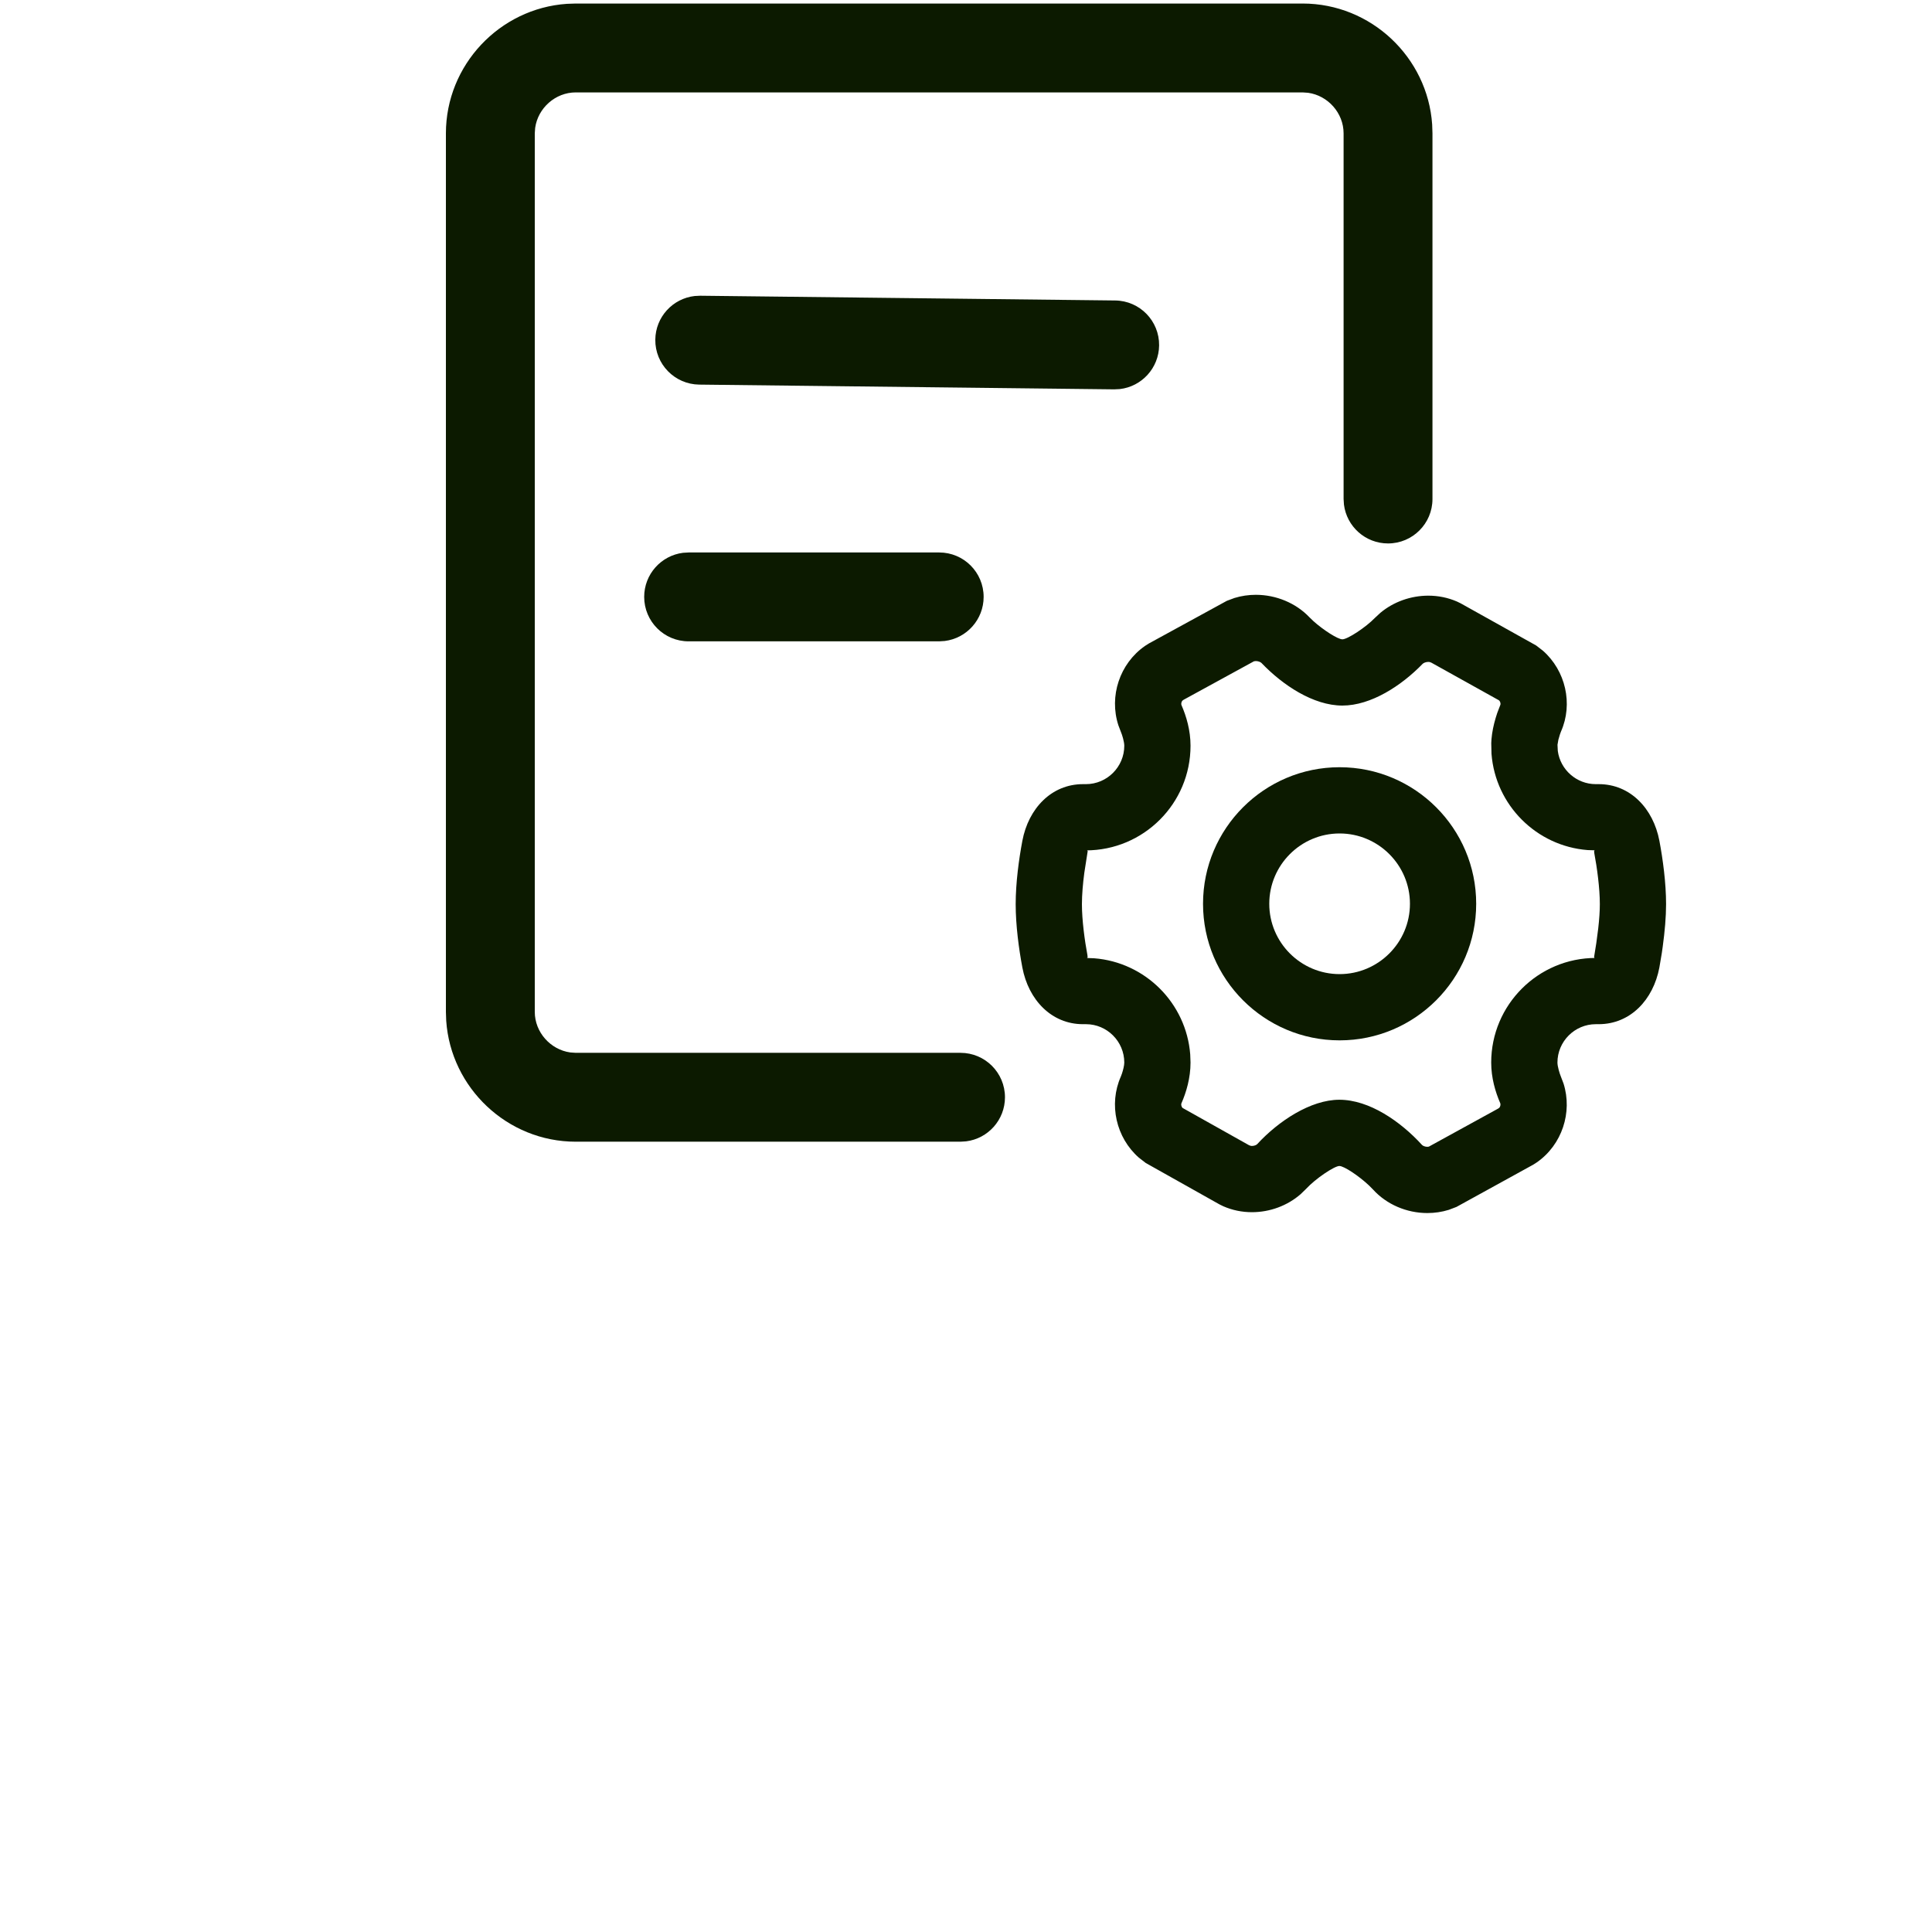
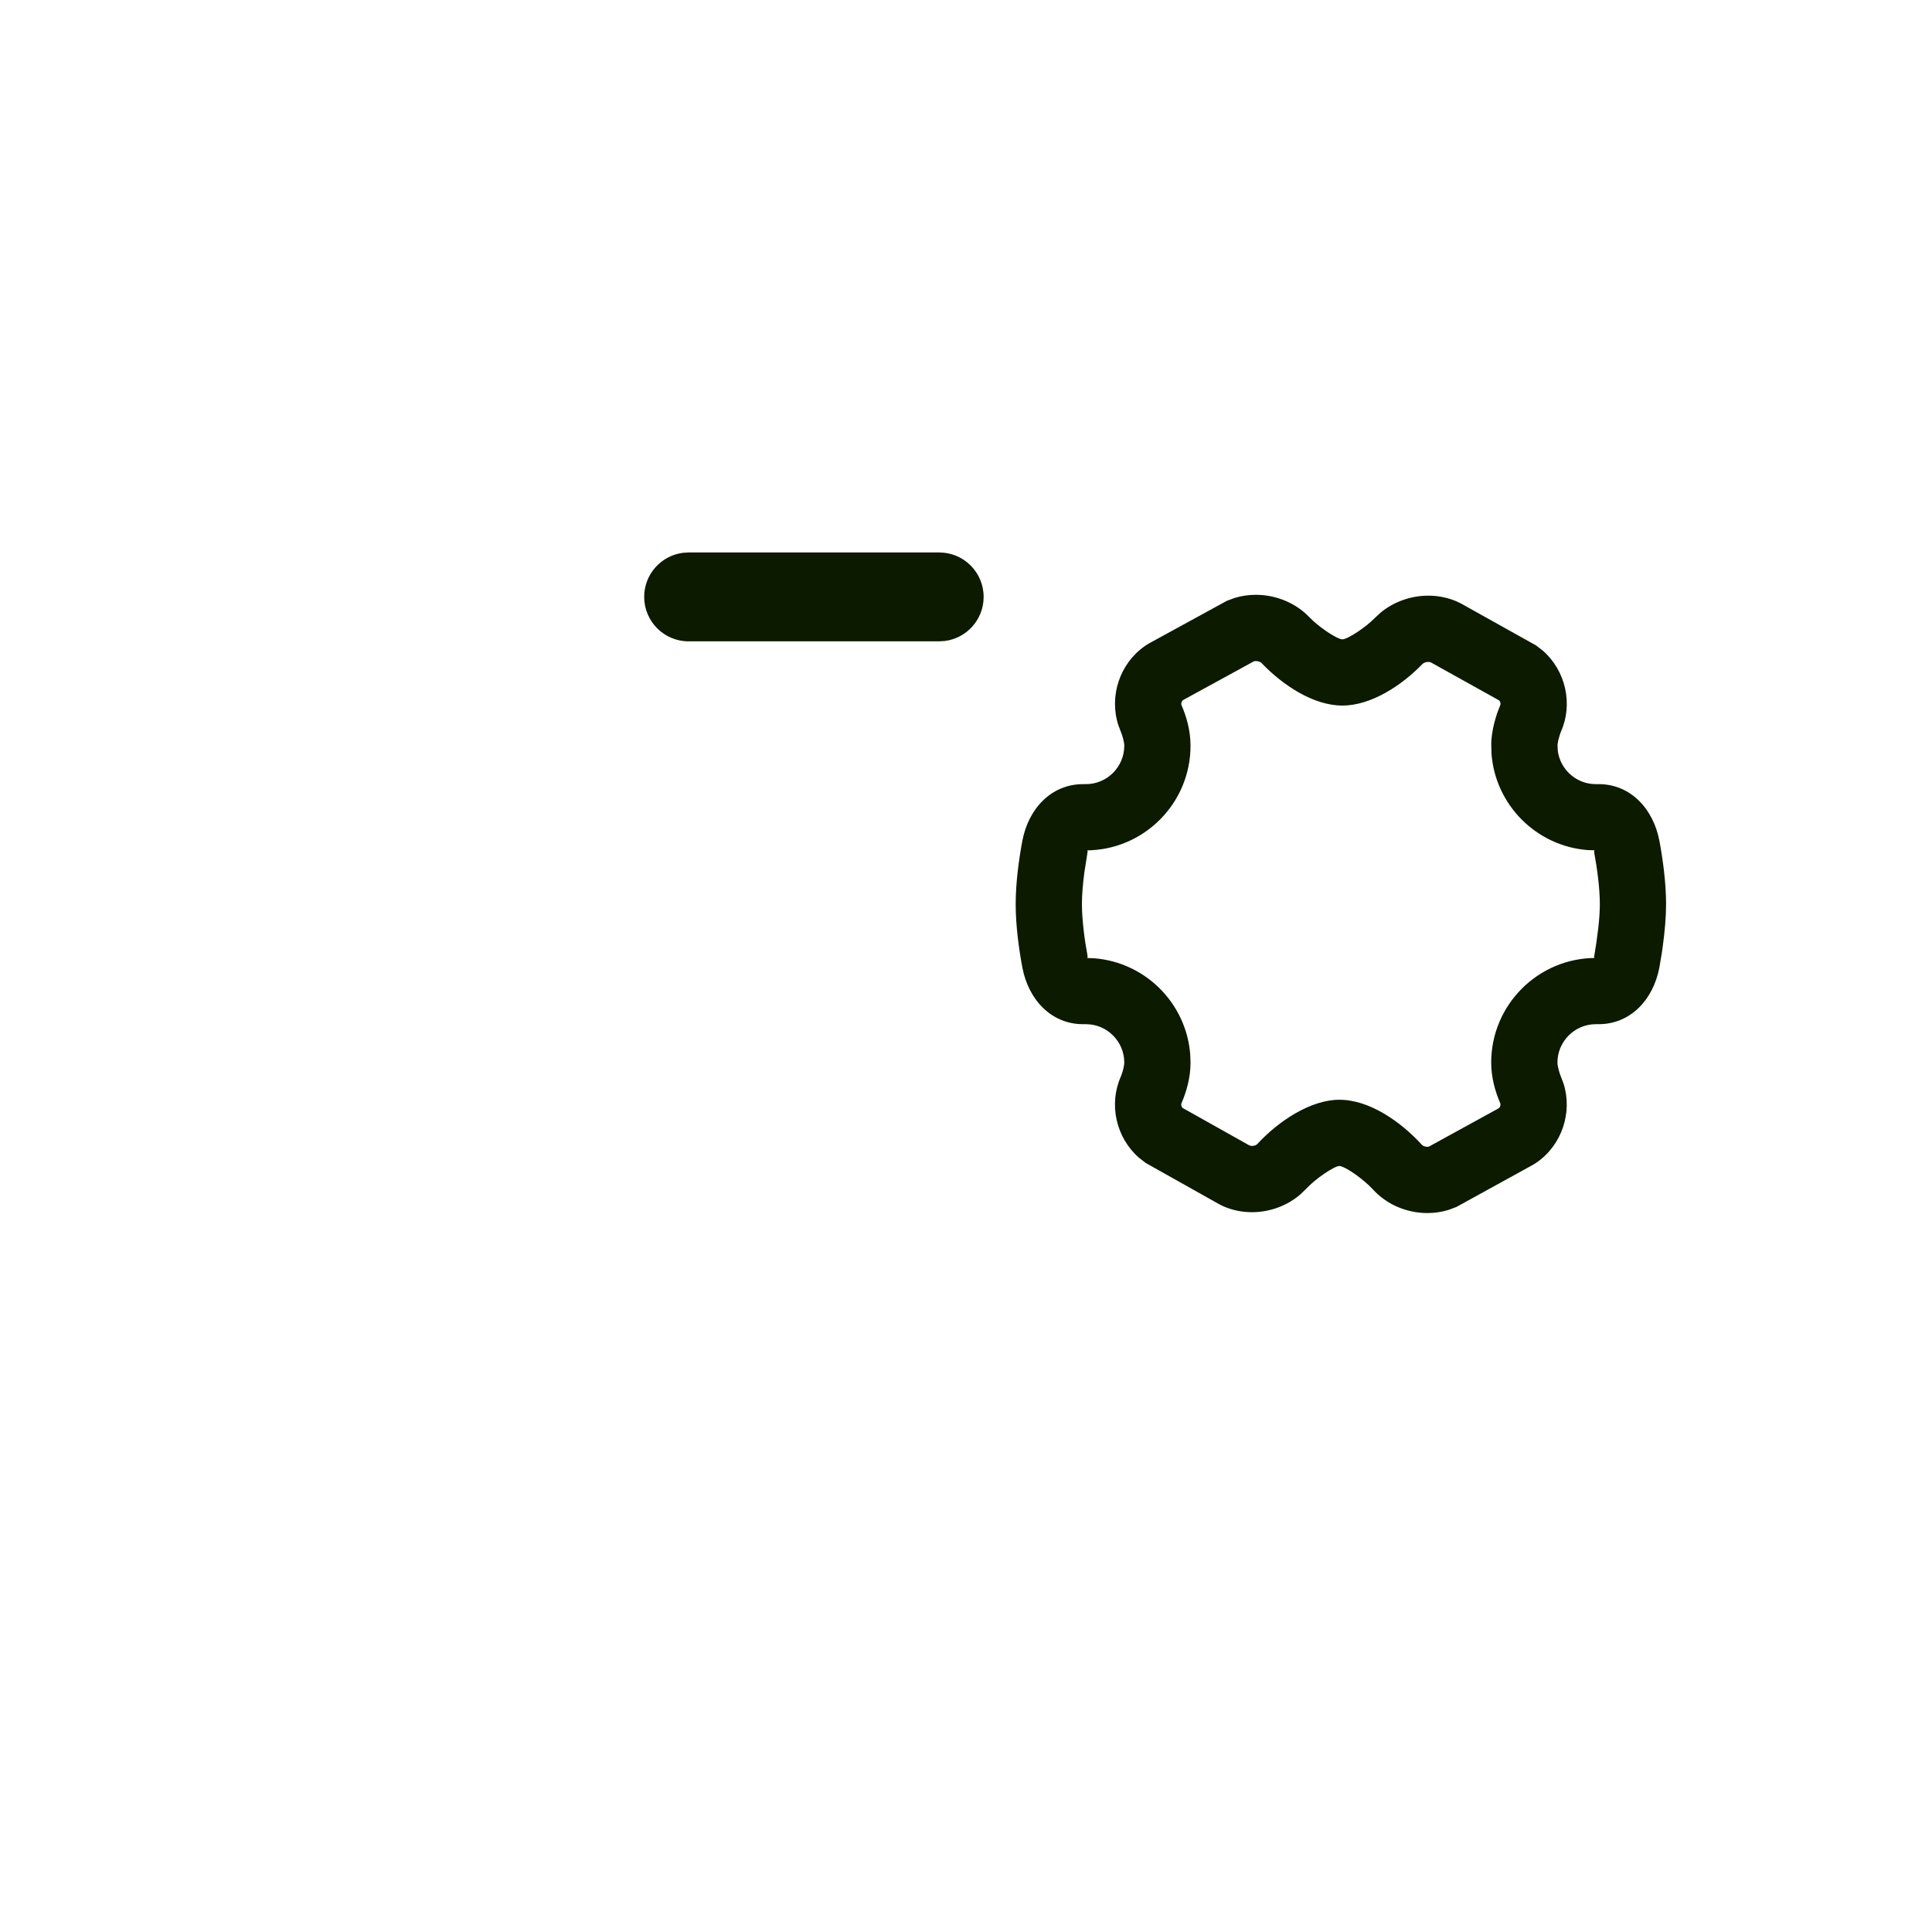
<svg xmlns="http://www.w3.org/2000/svg" width="70px" height="70px" viewBox="0 0 70 70" version="1.1">
  <title>3</title>
  <g id="3" stroke="none" stroke-width="1" fill="none" fill-rule="evenodd">
    <g>
-       <rect id="矩形备份-5" x="0" y="0" width="70" height="70" rx="6" />
      <g id="03" transform="translate(16.157, 0.128)" fill-rule="nonzero">
-         <path d="M31.041,0 C33.518,0 35.567,1.946 35.734,4.383 L35.745,4.704 L35.745,36.534 C35.745,39.011 33.799,41.061 31.362,41.227 L31.041,41.238 L4.704,41.238 C2.227,41.238 0.177,39.292 0.011,36.855 L0,36.534 L0,23.286 C0,22.397 0.721,21.676 1.61,21.676 C2.431,21.676 3.108,22.29 3.207,23.084 L3.22,23.286 L3.22,36.534 C3.22,37.273 3.789,37.904 4.505,38.004 L4.704,38.018 L31.041,38.018 C31.78,38.018 32.411,37.449 32.511,36.733 L32.525,36.534 L32.525,4.704 C32.525,3.965 31.955,3.334 31.24,3.234 L31.041,3.22 L17.099,3.22 C16.21,3.22 15.489,2.499 15.489,1.61 C15.489,0.789 16.103,0.112 16.897,0.013 L17.099,0 L31.041,0 Z" id="路径" fill="#0C1A00" transform="translate(17.872, 20.619) rotate(-180) translate(-17.872, -20.619) " />
        <path d="M29.343,21.423 C29.078,21.423 28.818,21.462 28.57,21.538 L28.294,21.641 L25.467,23.187 L25.329,23.275 C24.408,23.915 24.022,25.102 24.364,26.151 L24.455,26.39 C24.503,26.5 24.578,26.751 24.578,26.892 C24.578,27.658 23.953,28.283 23.188,28.283 L23.082,28.283 C21.939,28.283 21.106,29.165 20.885,30.336 C20.759,31.004 20.643,31.864 20.643,32.632 C20.643,33.399 20.759,34.261 20.885,34.927 C21.106,36.098 21.94,36.98 23.08,36.98 L23.19,36.98 C23.953,36.98 24.578,37.605 24.578,38.371 C24.578,38.475 24.535,38.646 24.493,38.771 L24.453,38.878 C24.005,39.888 24.283,41.093 25.105,41.815 L25.354,42.008 L28.03,43.511 L28.165,43.577 C28.491,43.72 28.842,43.792 29.203,43.792 C29.852,43.792 30.488,43.557 30.967,43.139 L31.163,42.949 C31.513,42.569 32.194,42.118 32.371,42.118 C32.538,42.118 33.08,42.479 33.445,42.824 L33.589,42.969 C34.081,43.512 34.81,43.823 35.559,43.823 C35.825,43.823 36.086,43.784 36.335,43.707 L36.614,43.601 L39.388,42.074 L39.526,41.986 C40.438,41.351 40.823,40.174 40.493,39.131 L40.395,38.874 C40.349,38.765 40.272,38.508 40.272,38.371 C40.272,37.605 40.897,36.98 41.663,36.98 L41.767,36.98 C42.91,36.98 43.744,36.099 43.965,34.928 L44.054,34.4 C44.064,34.327 44.076,34.25 44.087,34.168 C44.162,33.616 44.208,33.094 44.208,32.632 C44.208,31.861 44.092,31.004 43.966,30.336 C43.744,29.165 42.91,28.283 41.77,28.283 L41.661,28.283 C40.961,28.283 40.377,27.758 40.285,27.081 L40.274,26.856 L40.306,26.674 L40.362,26.482 L40.4,26.378 C40.846,25.374 40.567,24.169 39.744,23.447 L39.499,23.258 L36.766,21.732 L36.632,21.667 C36.304,21.525 35.954,21.454 35.594,21.454 C34.958,21.454 34.333,21.677 33.856,22.076 L33.661,22.257 C33.327,22.603 32.667,23.036 32.48,23.036 C32.315,23.036 31.786,22.697 31.429,22.375 L31.288,22.239 C30.796,21.72 30.077,21.423 29.343,21.423 Z M29.55,23.894 C30.317,24.697 31.429,25.436 32.48,25.436 C33.521,25.436 34.626,24.711 35.387,23.925 C35.422,23.889 35.508,23.854 35.594,23.854 L35.64,23.858 L35.701,23.88 L38.149,25.243 C38.199,25.277 38.224,25.367 38.201,25.417 L38.091,25.704 C38.073,25.759 38.054,25.817 38.035,25.88 C37.959,26.136 37.904,26.393 37.882,26.654 L37.874,26.801 L37.883,27.188 C38.027,29.044 39.511,30.528 41.367,30.672 L41.628,30.68 L41.61,30.688 L41.601,30.706 L41.607,30.782 C41.707,31.309 41.808,32.053 41.808,32.632 C41.808,32.883 41.787,33.184 41.75,33.51 L41.68,34.043 L41.6,34.544 L41.609,34.575 L41.63,34.582 L41.664,34.58 C39.571,34.58 37.872,36.28 37.872,38.371 C37.872,38.926 38.023,39.434 38.197,39.836 C38.223,39.897 38.199,39.985 38.153,40.017 L38.12,40.04 L35.614,41.416 L35.559,41.423 C35.476,41.423 35.396,41.389 35.365,41.355 C34.588,40.503 33.455,39.718 32.371,39.718 C31.33,39.718 30.165,40.489 29.396,41.324 C29.366,41.358 29.285,41.392 29.203,41.392 L29.161,41.388 L29.099,41.366 L26.696,40.018 C26.652,39.987 26.627,39.897 26.649,39.846 C26.824,39.446 26.978,38.929 26.978,38.371 L26.967,38.075 C26.823,36.219 25.339,34.735 23.484,34.592 L23.218,34.582 L23.241,34.575 L23.249,34.558 L23.243,34.481 C23.144,33.956 23.043,33.207 23.043,32.632 C23.043,32.286 23.079,31.879 23.13,31.494 L23.251,30.718 C23.251,30.704 23.247,30.694 23.241,30.688 L23.22,30.68 L23.185,30.683 C25.279,30.683 26.978,28.984 26.978,26.892 C26.978,26.332 26.826,25.823 26.652,25.424 C26.627,25.367 26.652,25.279 26.698,25.247 L26.729,25.225 L29.276,23.832 L29.343,23.823 C29.43,23.823 29.517,23.859 29.55,23.894 Z" id="路径" fill="#0C1A00" />
-         <path d="M32.379,27.67 C29.65,27.67 27.431,29.888 27.431,32.618 C27.431,35.348 29.65,37.566 32.379,37.566 C35.109,37.566 37.328,35.348 37.328,32.618 C37.328,29.888 35.109,27.67 32.379,27.67 Z M32.379,30.07 C33.783,30.07 34.928,31.214 34.928,32.618 C34.928,34.022 33.783,35.166 32.379,35.166 C30.975,35.166 29.831,34.022 29.831,32.618 C29.831,31.214 30.975,30.07 32.379,30.07 Z" id="路径" fill="#0C1A00" />
-         <path d="M9.214,10.587 L24.248,10.759 C25.138,10.769 25.85,11.498 25.84,12.388 C25.83,13.208 25.209,13.879 24.414,13.969 L24.212,13.979 L9.177,13.807 C8.288,13.796 7.576,13.067 7.586,12.178 C7.595,11.357 8.217,10.687 9.012,10.597 L9.214,10.587 Z" id="路径" fill="#0C1A00" />
        <path d="M17.872,19.889 C18.762,19.889 19.482,20.609 19.482,21.499 C19.482,22.319 18.868,22.997 18.074,23.096 L17.872,23.109 L8.793,23.109 C7.904,23.109 7.183,22.388 7.183,21.499 C7.183,20.678 7.797,20 8.591,19.901 L8.793,19.889 L17.872,19.889 Z" id="路径" fill="#0C1A00" />
      </g>
    </g>
  </g>
</svg>